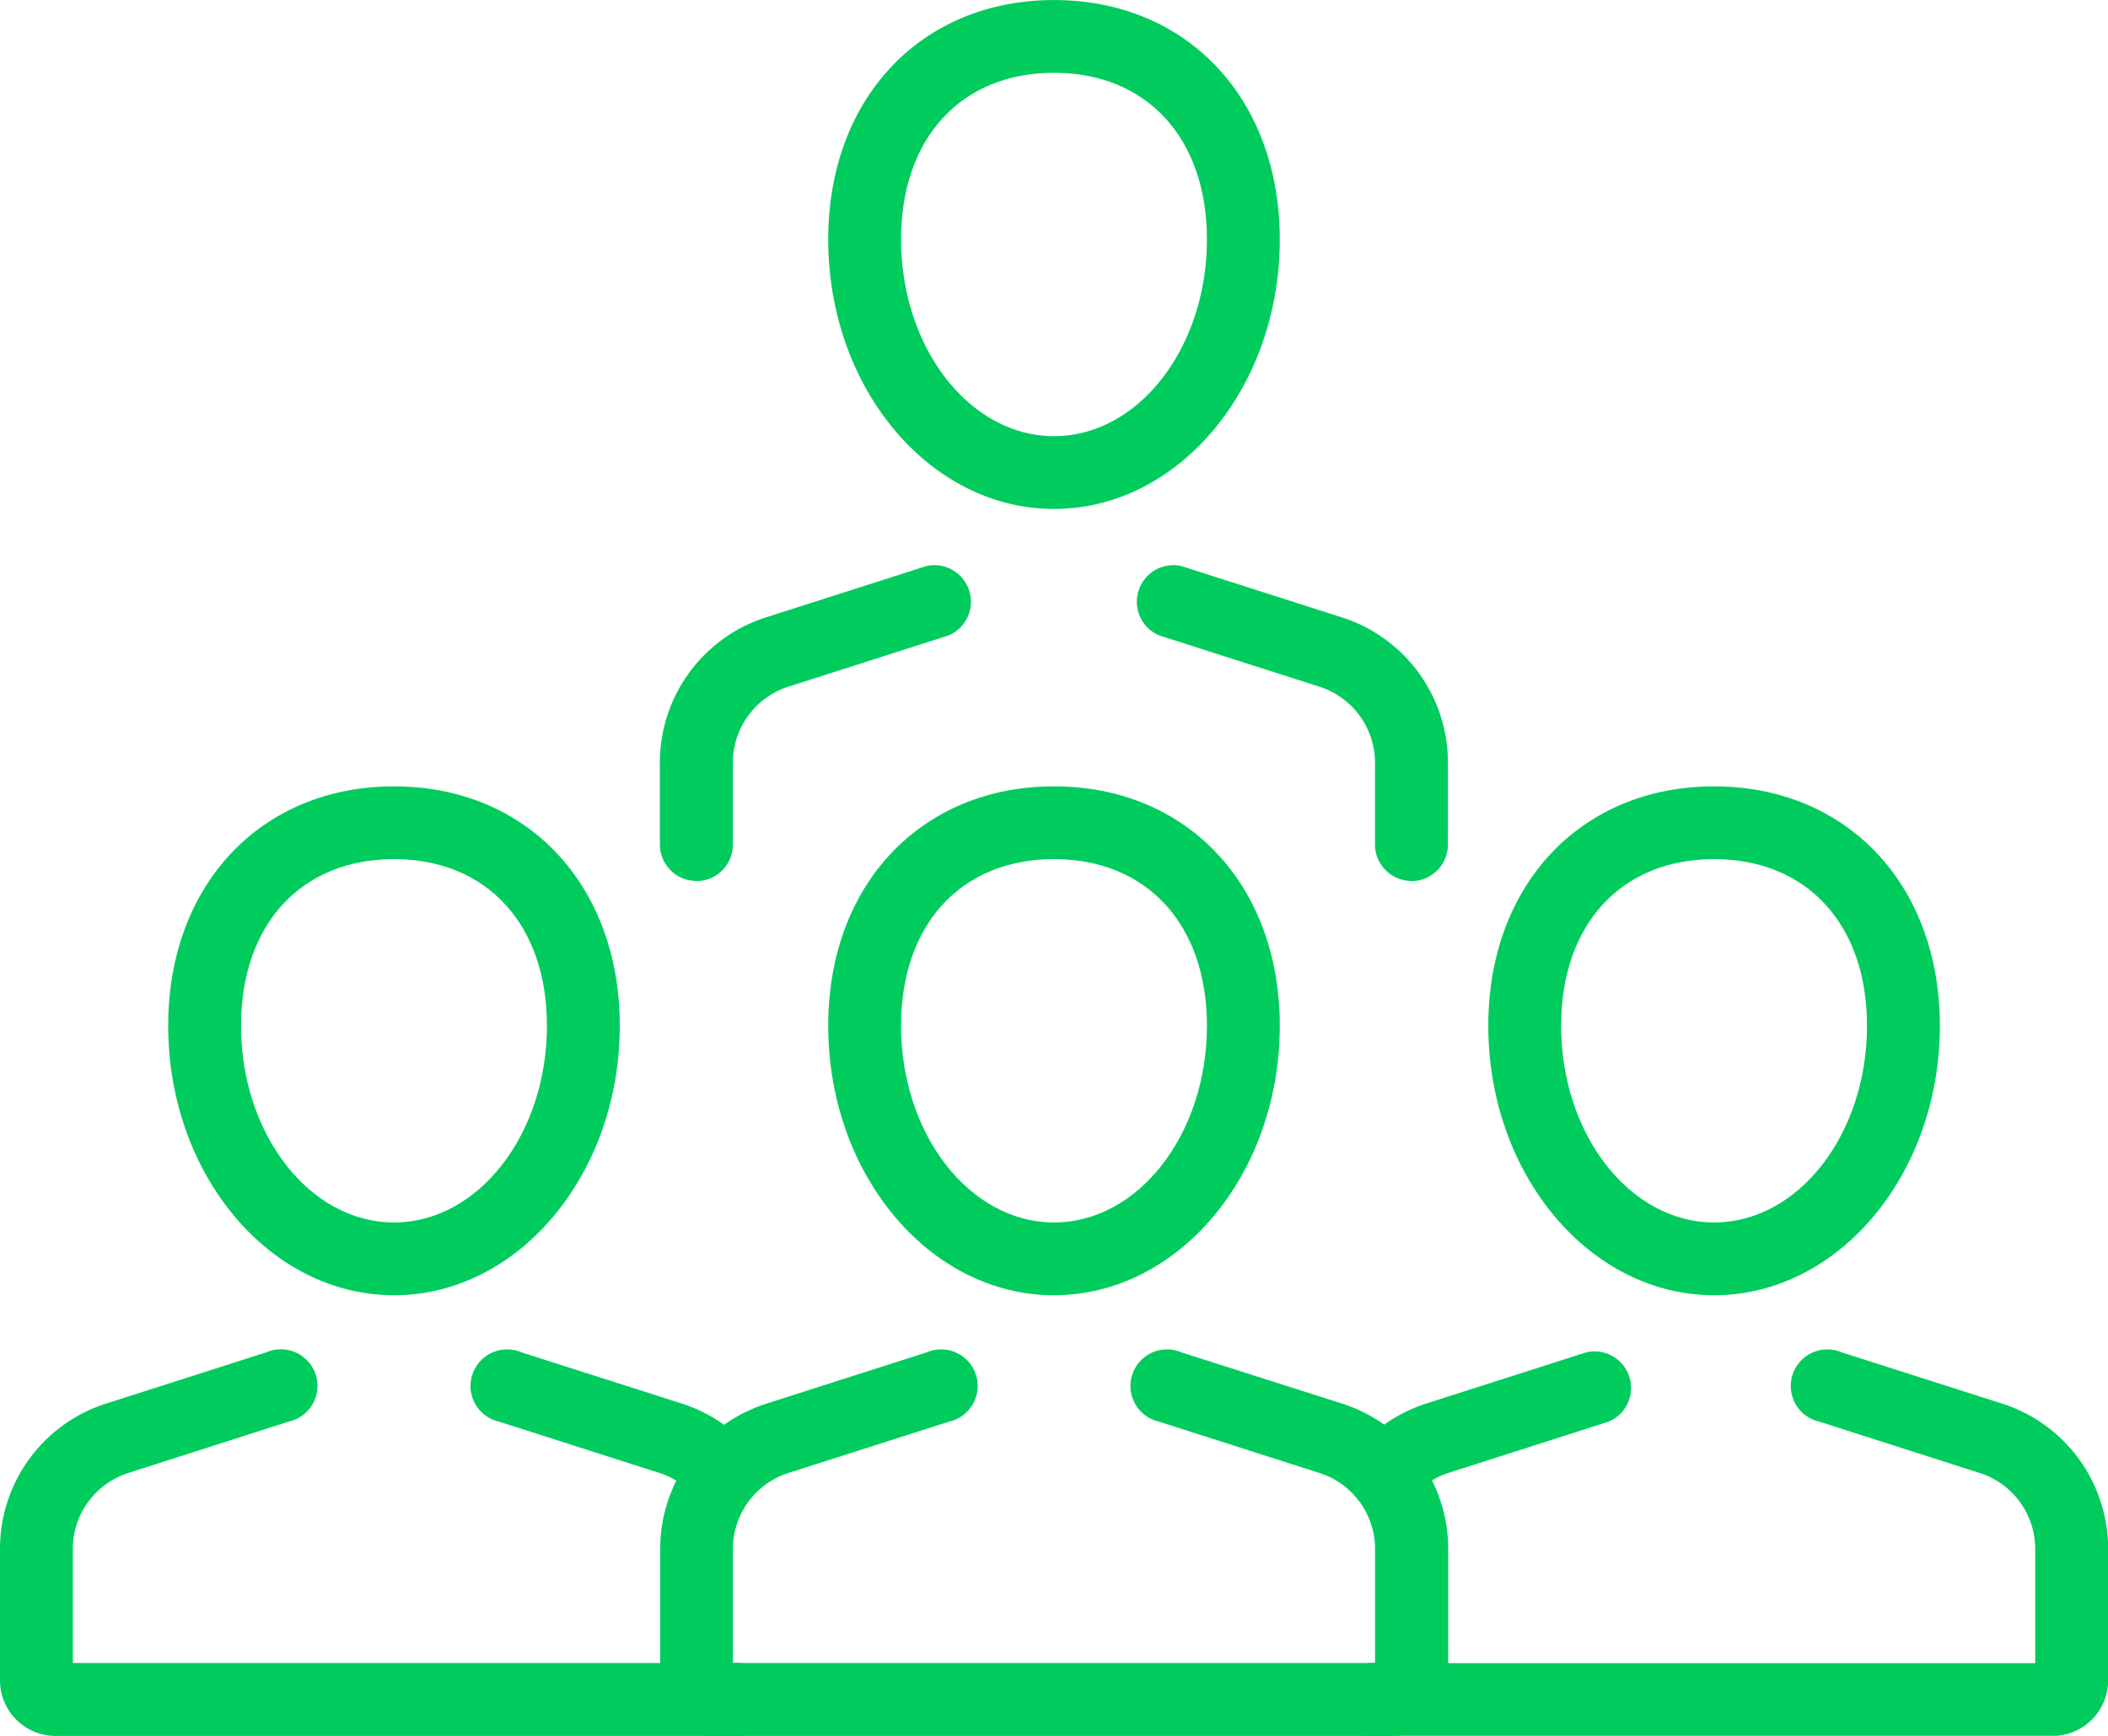
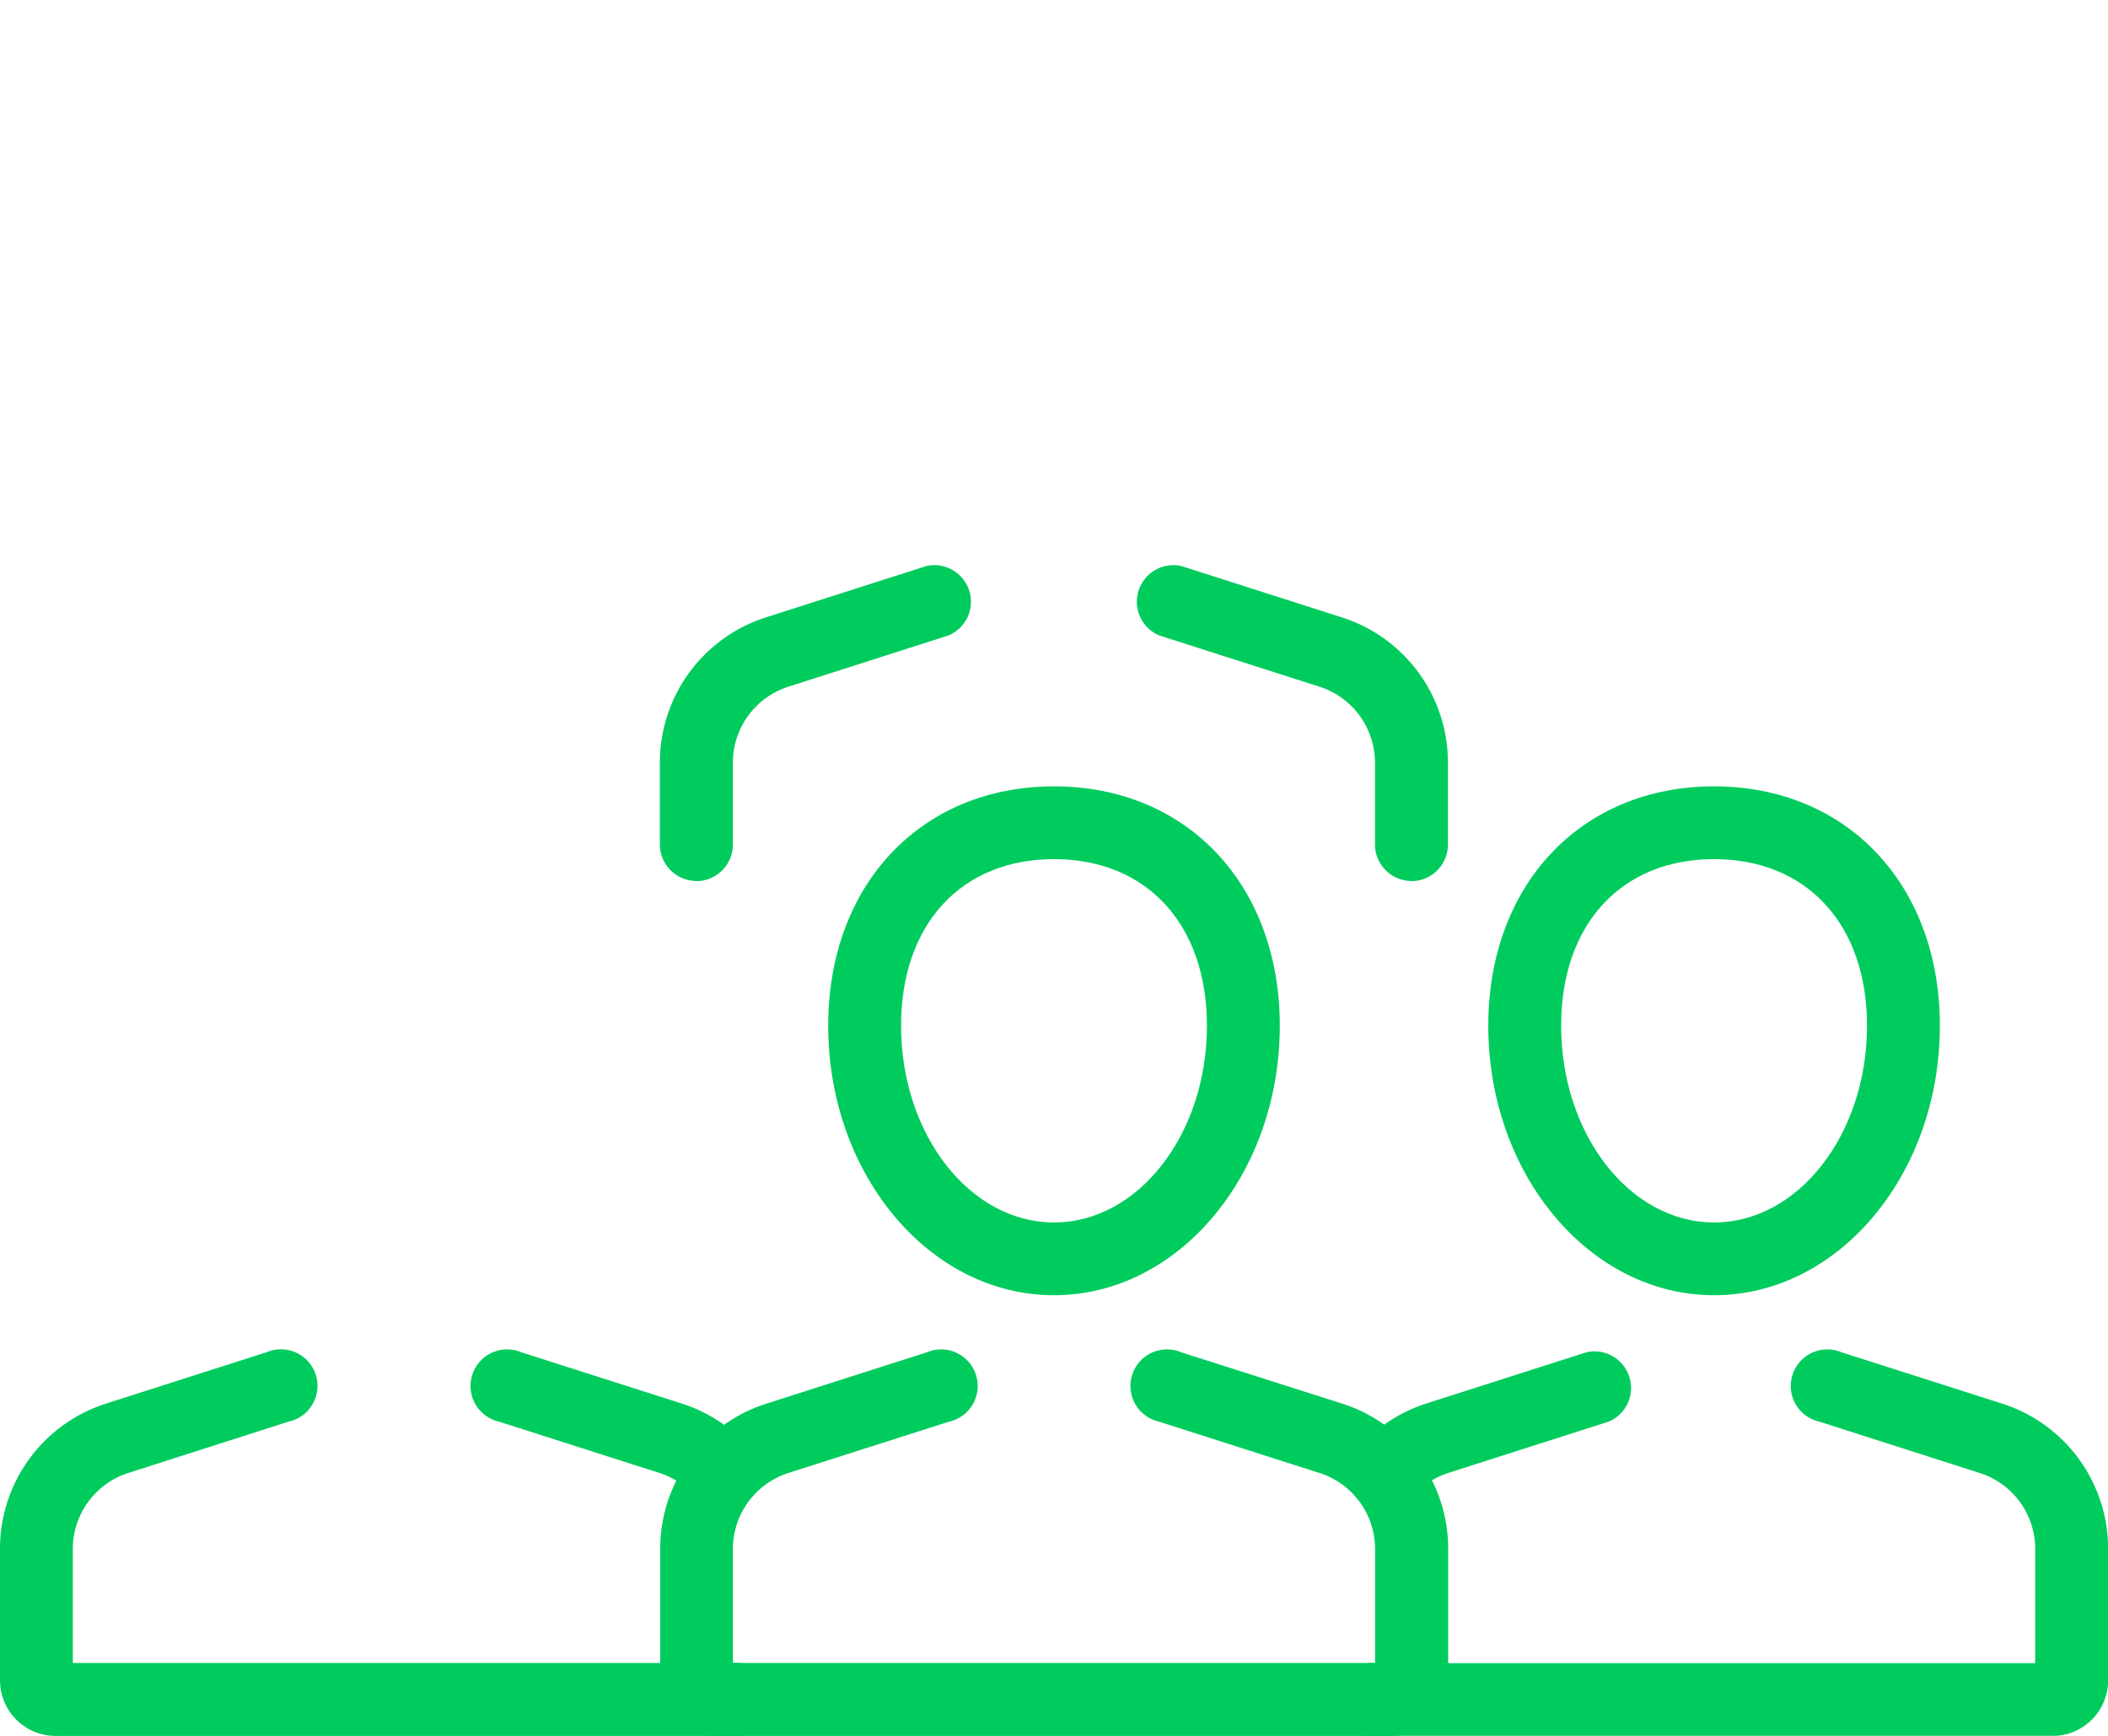
<svg xmlns="http://www.w3.org/2000/svg" width="63.402" height="52.211" viewBox="0 0 63.402 52.211">
  <defs>
    <clipPath id="a">
      <rect width="63.402" height="52.211" fill="#00cc5e" />
    </clipPath>
  </defs>
  <g transform="translate(0 0)">
    <g transform="translate(0 0)" clip-path="url(#a)">
      <path d="M48.321,65.4H27.967A1.673,1.673,0,0,1,26.3,63.724V59.783a4.583,4.583,0,0,1,3.2-4.38l4.816-1.541a1.1,1.1,0,1,1,.667,2.086L30.16,57.489a2.4,2.4,0,0,0-1.674,2.294v3.423H47.8V59.783a2.4,2.4,0,0,0-1.675-2.294l-4.816-1.541a1.1,1.1,0,1,1,.667-2.086L46.8,55.4a4.583,4.583,0,0,1,3.2,4.38v3.942A1.673,1.673,0,0,1,48.321,65.4" transform="translate(-6.443 -13.184)" fill="#00cc5e" />
      <path d="M39.786,46.636c-3.745,0-6.791-3.636-6.791-8.107,0-4.241,2.793-7.2,6.791-7.2s6.791,2.961,6.791,7.2c0,4.471-3.046,8.107-6.791,8.107m0-13.118c-2.795,0-4.6,1.967-4.6,5.012,0,3.262,2.064,5.917,4.6,5.917s4.6-2.654,4.6-5.917c0-3.044-1.806-5.012-4.6-5.012" transform="translate(-8.085 -7.676)" fill="#00cc5e" />
      <path d="M74.8,65.4H54.449a1.1,1.1,0,1,1,0-2.19H74.286V59.783a2.4,2.4,0,0,0-1.675-2.294L67.8,55.948a1.1,1.1,0,1,1,.667-2.086L73.279,55.4a4.583,4.583,0,0,1,3.2,4.38v3.942A1.673,1.673,0,0,1,74.8,65.4" transform="translate(-13.073 -13.184)" fill="#00cc5e" />
      <path d="M54.779,58.618a1.1,1.1,0,0,1-.837-1.8A4.586,4.586,0,0,1,56.055,55.4l4.817-1.541a1.1,1.1,0,0,1,.667,2.087l-4.817,1.541a2.4,2.4,0,0,0-1.106.741,1.093,1.093,0,0,1-.838.389" transform="translate(-13.154 -13.184)" fill="#00cc5e" />
      <path d="M66.081,46.636c-3.745,0-6.791-3.636-6.791-8.107,0-4.241,2.793-7.2,6.791-7.2s6.791,2.961,6.791,7.2c0,4.471-3.046,8.107-6.791,8.107m0-13.118c-2.795,0-4.6,1.967-4.6,5.012,0,3.262,2.064,5.917,4.6,5.917s4.6-2.654,4.6-5.917c0-3.044-1.806-5.012-4.6-5.012" transform="translate(-14.527 -7.676)" fill="#00cc5e" />
      <path d="M22.026,65.4H1.672A1.673,1.673,0,0,1,0,63.724V59.783A4.582,4.582,0,0,1,3.2,55.4l4.816-1.541a1.1,1.1,0,1,1,.667,2.086L3.864,57.489A2.4,2.4,0,0,0,2.19,59.783v3.423H22.026a1.1,1.1,0,1,1,0,2.19" transform="translate(0 -13.184)" fill="#00cc5e" />
      <path d="M26.4,58.618a1.093,1.093,0,0,1-.838-.389,2.4,2.4,0,0,0-1.106-.741l-4.817-1.541a1.1,1.1,0,1,1,.667-2.087L25.127,55.4a4.586,4.586,0,0,1,2.113,1.415,1.1,1.1,0,0,1-.837,1.8" transform="translate(-4.626 -13.184)" fill="#00cc5e" />
-       <path d="M13.49,46.636C9.745,46.636,6.7,43,6.7,38.529c0-4.241,2.793-7.2,6.791-7.2s6.791,2.961,6.791,7.2c0,4.471-3.046,8.107-6.791,8.107m0-13.118c-2.795,0-4.6,1.967-4.6,5.012,0,3.262,2.064,5.917,4.6,5.917s4.6-2.654,4.6-5.917c0-3.044-1.806-5.012-4.6-5.012" transform="translate(-1.641 -7.676)" fill="#00cc5e" />
      <path d="M53.524,32.008a1.1,1.1,0,0,1-1.1-1.1V28.456a2.4,2.4,0,0,0-1.674-2.293l-4.816-1.541a1.1,1.1,0,0,1,.667-2.087l4.817,1.541a4.584,4.584,0,0,1,3.2,4.38v2.457a1.1,1.1,0,0,1-1.1,1.1" transform="translate(-11.069 -5.509)" fill="#00cc5e" />
      <path d="M27.39,32.008a1.1,1.1,0,0,1-1.1-1.1V28.456a4.584,4.584,0,0,1,3.2-4.38l4.817-1.541a1.1,1.1,0,0,1,.667,2.087L30.16,26.163a2.4,2.4,0,0,0-1.674,2.293v2.457a1.1,1.1,0,0,1-1.1,1.1" transform="translate(-6.443 -5.509)" fill="#00cc5e" />
-       <path d="M39.786,15.309c-3.745,0-6.791-3.637-6.791-8.108,0-4.241,2.793-7.2,6.791-7.2s6.791,2.961,6.791,7.2c0,4.471-3.046,8.108-6.791,8.108m0-13.119c-2.795,0-4.6,1.967-4.6,5.012,0,3.262,2.064,5.918,4.6,5.918s4.6-2.655,4.6-5.918c0-3.044-1.806-5.012-4.6-5.012" transform="translate(-8.085 0)" fill="#00cc5e" />
    </g>
  </g>
</svg>